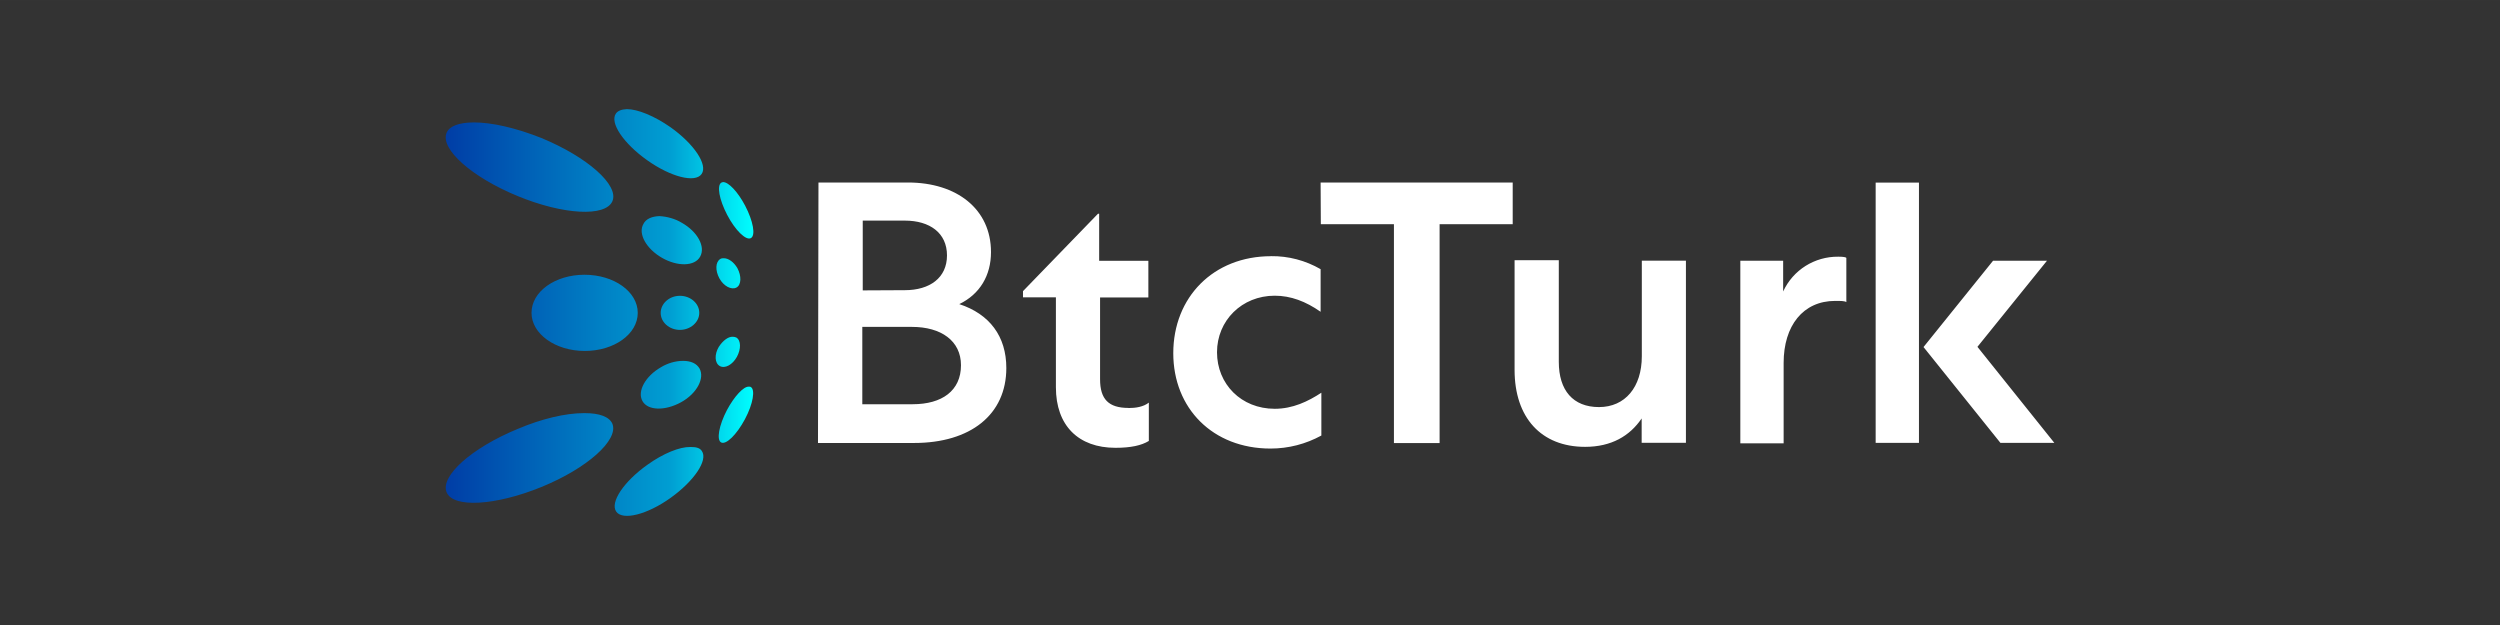
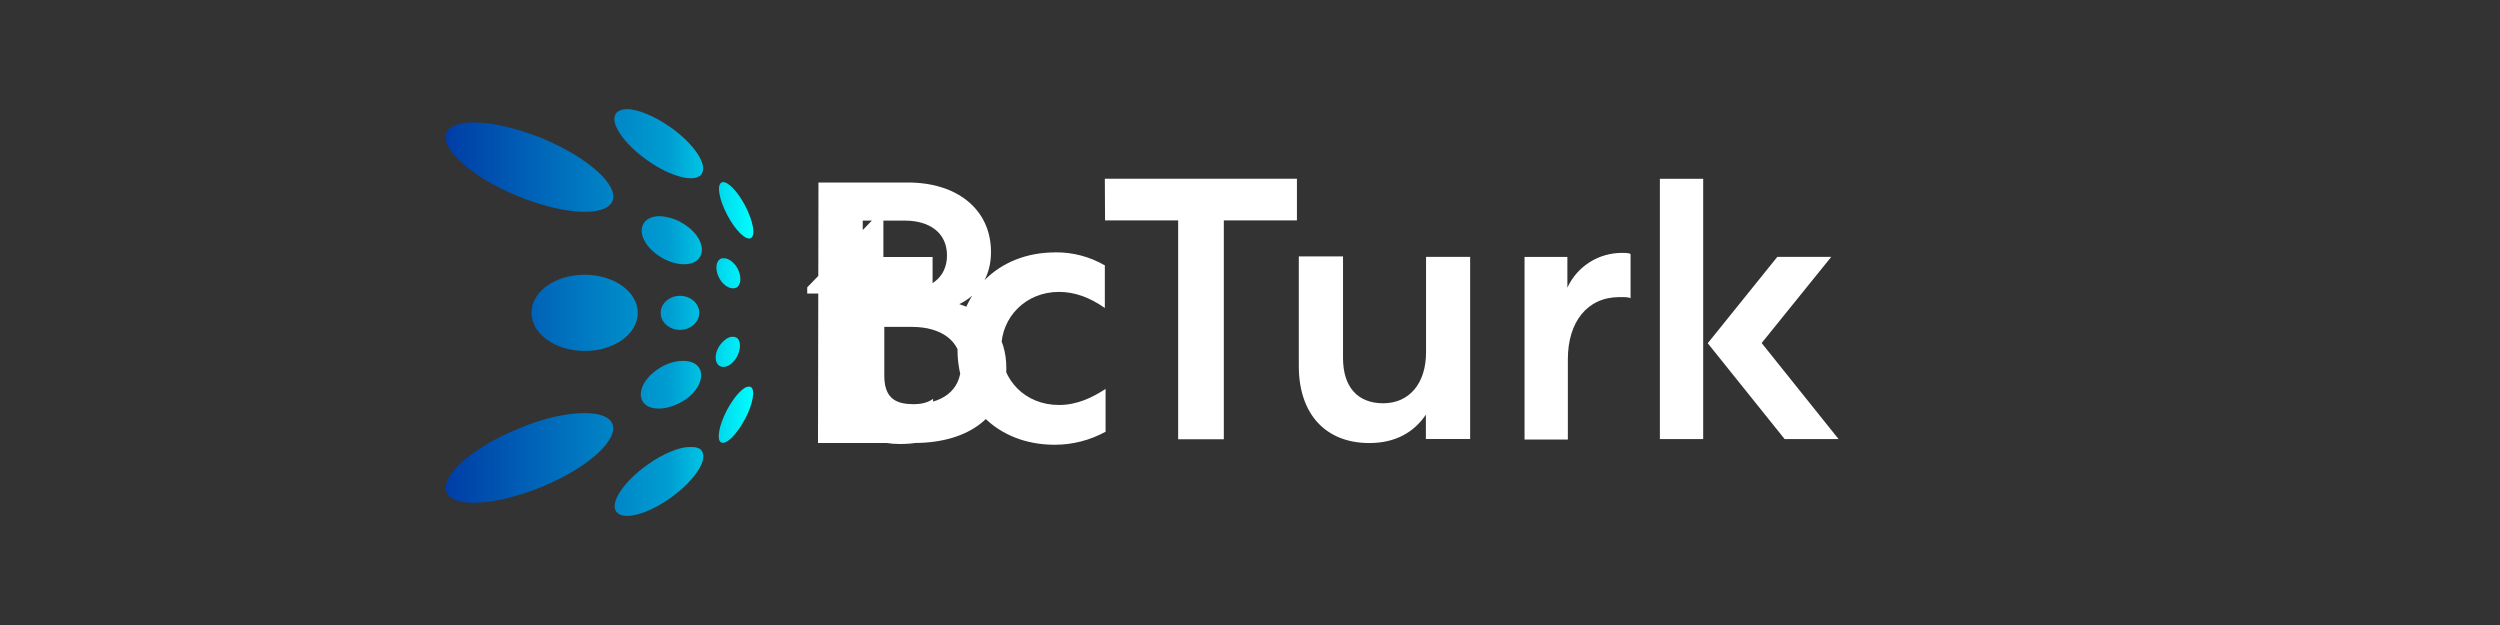
<svg xmlns="http://www.w3.org/2000/svg" xml:space="preserve" width="50.8mm" height="12.7mm" version="1.1" style="shape-rendering:geometricPrecision; text-rendering:geometricPrecision; image-rendering:optimizeQuality; fill-rule:evenodd; clip-rule:evenodd" viewBox="0 0 466.45 116.61">
  <rect x="0" y="0" width="466.45" height="116.61" fill="#333333" stroke="none" />
  <defs>
    <style type="text/css">
   
    .fil0 {fill:none}
    .fil2 {fill:white;fill-rule:nonzero}
    .fil1 {fill:url(#id0);fill-rule:nonzero}
   
  </style>
    <linearGradient id="id0" gradientUnits="userSpaceOnUse" x1="83.16" y1="58.31" x2="140.57" y2="58.31">
      <stop offset="0" style="stop-opacity:1; stop-color:#003DA6" />
      <stop offset="0.729" style="stop-opacity:1; stop-color:#009ED2" />
      <stop offset="1" style="stop-opacity:1; stop-color:aqua" />
    </linearGradient>
  </defs>
  <g id="Слой_x0020_1">
-     <rect class="fil0" width="466.45" height="116.61" />
    <path class="fil1" d="M120.8 86.71c-4.41,3.13 -7.02,7.02 -5.83,8.74 1.19,1.72 5.78,0.57 10.15,-2.56 4.37,-3.13 7.02,-7.02 5.83,-8.74 -0.35,-0.57 -1.06,-0.75 -2.03,-0.75l-0.13 0c-1.99,-0.04 -5.03,1.19 -7.99,3.31zm-5.87 -65.55c-1.24,1.72 1.41,5.61 5.83,8.74 4.41,3.13 8.96,4.28 10.15,2.56 1.19,-1.72 -1.41,-5.61 -5.83,-8.74 -3.05,-2.12 -6.14,-3.36 -8.12,-3.36 -0.97,0.04 -1.68,0.31 -2.03,0.8zm-31.61 3.62c-1.24,3 4.68,8.26 13.24,11.79 8.56,3.53 16.42,3.93 17.7,0.97 1.28,-3 -4.68,-8.25 -13.24,-11.79 -4.77,-1.9 -9.27,-2.91 -12.58,-2.91 -2.74,0 -4.59,0.66 -5.12,1.94zm51.3 9.27c-0.93,0.49 -0.44,3.18 1.06,6.05 1.5,2.87 3.49,4.81 4.41,4.33 0.93,-0.49 0.44,-3.18 -1.06,-6.05 -1.37,-2.6 -3.09,-4.41 -4.11,-4.41 -0.13,0.04 -0.22,0.04 -0.31,0.09zm-14.57 7.73c-1.06,1.81 0.53,4.63 3.44,6.31 2.91,1.68 6.14,1.63 7.15,-0.22 1.02,-1.85 -0.48,-4.64 -3.44,-6.31 -1.24,-0.75 -2.69,-1.15 -4.15,-1.24 -1.37,0.04 -2.52,0.49 -3,1.46zm14.35 6.53c-0.93,0.57 -0.97,2.16 -0.18,3.62 0.79,1.46 2.25,2.21 3.18,1.72 0.93,-0.49 0.97,-2.16 0.18,-3.62 -0.66,-1.15 -1.68,-1.85 -2.52,-1.85 -0.04,0 -0.09,0 -0.13,0 -0.22,0 -0.4,0.04 -0.53,0.13zm-35.23 10.06c0,3.93 4.46,7.11 9.93,7.11 5.47,0 9.89,-3.13 9.89,-7.11 0,-3.97 -4.46,-7.11 -9.93,-7.11 -5.47,0 -9.89,3.13 -9.89,7.11zm24.1 0c0,1.77 1.63,3.18 3.58,3.18 1.94,0 3.62,-1.41 3.62,-3.18 0,-1.76 -1.63,-3.18 -3.62,-3.18 -1.99,0 -3.58,1.46 -3.58,3.18zm10.86 6.31c-0.88,1.46 -0.79,3.09 0.18,3.62 0.97,0.53 2.38,-0.27 3.18,-1.72 0.79,-1.46 0.79,-3.09 -0.13,-3.62 -0.22,-0.09 -0.44,-0.13 -0.66,-0.13 -0.84,-0.04 -1.85,0.75 -2.56,1.85zm-10.82 3.84c-2.91,1.68 -4.46,4.5 -3.44,6.31 1.01,1.81 4.24,1.85 7.2,0.22 2.96,-1.63 4.46,-4.5 3.44,-6.31 -0.57,-0.97 -1.68,-1.41 -3.05,-1.41 -1.46,0 -2.91,0.44 -4.15,1.19zm12.32 7.99c-1.5,2.87 -1.99,5.61 -1.06,6.05 0.93,0.44 2.87,-1.46 4.41,-4.33 1.54,-2.87 1.99,-5.61 1.06,-6.05 -0.09,-0.04 -0.18,-0.04 -0.31,-0.04l-0.04 0c-0.97,-0.04 -2.69,1.81 -4.06,4.37zm-39.07 3.53c-8.56,3.53 -14.44,8.78 -13.24,11.79 1.19,3 9.14,2.52 17.7,-0.97 8.56,-3.49 14.44,-8.78 13.24,-11.79 -0.57,-1.32 -2.43,-1.99 -5.12,-1.99l-0.22 0c-3.35,0 -7.81,1.02 -12.36,2.96z" />
    <g>
-       <path class="fil2" d="M152.72 34.05l16.69 0c9.14,0 15.49,4.99 15.49,12.98 0,4.37 -2.08,7.86 -5.92,9.71 5.65,1.85 8.78,6 8.78,11.92 0,8.7 -6.67,13.99 -17.22,13.99l-17.92 0 0.09 -48.6zm16.11 20.09c4.64,0 7.86,-2.3 7.86,-6.49 0,-4.19 -3.22,-6.49 -7.86,-6.49l-7.86 0 0 13.02 7.86 -0.04 0 0zm1.46 21.28c5.47,0 9.01,-2.52 9.01,-7.28 0,-4.55 -3.71,-7.15 -9.14,-7.15l-9.27 0 0 14.44 9.4 0zm40.26 0.71c1.37,0 2.78,-0.22 3.8,-1.01l0 7.15c-1.37,0.84 -3.36,1.28 -6.22,1.28 -6.93,0 -11.12,-4.15 -11.12,-11.3l0 -16.78 -6.14 0 0 -1.15 13.99 -14.44 0.22 0 0 8.78 9.18 0 0 6.84 -9.01 0 0 15.27c0,3.71 1.59,5.34 5.3,5.34l0 0zm26.58 -28.34c3.27,-0.04 6.44,0.8 9.27,2.43l0 7.95c-2.78,-1.94 -5.56,-3 -8.56,-3 -6.14,0 -10.77,4.64 -10.77,10.55 0,5.92 4.5,10.55 10.77,10.55 3.36,0 6.22,-1.37 8.7,-3l0 7.99c-2.91,1.59 -6.14,2.43 -9.49,2.43 -10.77,0 -18.14,-7.5 -18.14,-17.79 0,-10.46 7.5,-18.1 18.23,-18.1l0 0zm9.27 -13.73l35.84 0 0 7.77 -13.64 0 0 40.83 -8.52 0 0 -40.83 -13.64 0 -0.04 -7.77 0 0zm59.95 14.57l8.21 0 0 33.99 -8.26 0 0 -4.55c-2.21,3.27 -5.65,5.3 -10.55,5.3 -8.21,0 -13.16,-5.47 -13.16,-14.35l0 -20.48 8.25 0 0 18.98c0,5.3 2.65,8.43 7.5,8.43 4.86,0 7.99,-3.71 7.99,-9.49l0 -17.84 0 0zm38.14 7.73c-0.35,-0.22 -1.02,-0.22 -2.08,-0.22 -6,0 -9.62,4.64 -9.62,11.57l0 15.01 -8.08 0 0 -34.08 7.99 0 0 5.74c1.85,-4.02 5.87,-6.53 10.29,-6.49 0.93,0 1.41,0.09 1.5,0.22l0 8.25zm13.55 26.27l-8.08 0 0 -48.56 8.08 0 0 48.56zm13.82 -33.99l10.07 0 -12.98 16.07 14.35 17.92 -10.06 0 -14.35 -17.88 12.98 -16.11z" />
+       <path class="fil2" d="M152.72 34.05l16.69 0c9.14,0 15.49,4.99 15.49,12.98 0,4.37 -2.08,7.86 -5.92,9.71 5.65,1.85 8.78,6 8.78,11.92 0,8.7 -6.67,13.99 -17.22,13.99l-17.92 0 0.09 -48.6zm16.11 20.09c4.64,0 7.86,-2.3 7.86,-6.49 0,-4.19 -3.22,-6.49 -7.86,-6.49l-7.86 0 0 13.02 7.86 -0.04 0 0zm1.46 21.28c5.47,0 9.01,-2.52 9.01,-7.28 0,-4.55 -3.71,-7.15 -9.14,-7.15l-9.27 0 0 14.44 9.4 0zc1.37,0 2.78,-0.22 3.8,-1.01l0 7.15c-1.37,0.84 -3.36,1.28 -6.22,1.28 -6.93,0 -11.12,-4.15 -11.12,-11.3l0 -16.78 -6.14 0 0 -1.15 13.99 -14.44 0.22 0 0 8.78 9.18 0 0 6.84 -9.01 0 0 15.27c0,3.71 1.59,5.34 5.3,5.34l0 0zm26.58 -28.34c3.27,-0.04 6.44,0.8 9.27,2.43l0 7.95c-2.78,-1.94 -5.56,-3 -8.56,-3 -6.14,0 -10.77,4.64 -10.77,10.55 0,5.92 4.5,10.55 10.77,10.55 3.36,0 6.22,-1.37 8.7,-3l0 7.99c-2.91,1.59 -6.14,2.43 -9.49,2.43 -10.77,0 -18.14,-7.5 -18.14,-17.79 0,-10.46 7.5,-18.1 18.23,-18.1l0 0zm9.27 -13.73l35.84 0 0 7.77 -13.64 0 0 40.83 -8.52 0 0 -40.83 -13.64 0 -0.04 -7.77 0 0zm59.95 14.57l8.21 0 0 33.99 -8.26 0 0 -4.55c-2.21,3.27 -5.65,5.3 -10.55,5.3 -8.21,0 -13.16,-5.47 -13.16,-14.35l0 -20.48 8.25 0 0 18.98c0,5.3 2.65,8.43 7.5,8.43 4.86,0 7.99,-3.71 7.99,-9.49l0 -17.84 0 0zm38.14 7.73c-0.35,-0.22 -1.02,-0.22 -2.08,-0.22 -6,0 -9.62,4.64 -9.62,11.57l0 15.01 -8.08 0 0 -34.08 7.99 0 0 5.74c1.85,-4.02 5.87,-6.53 10.29,-6.49 0.93,0 1.41,0.09 1.5,0.22l0 8.25zm13.55 26.27l-8.08 0 0 -48.56 8.08 0 0 48.56zm13.82 -33.99l10.07 0 -12.98 16.07 14.35 17.92 -10.06 0 -14.35 -17.88 12.98 -16.11z" />
    </g>
  </g>
</svg>